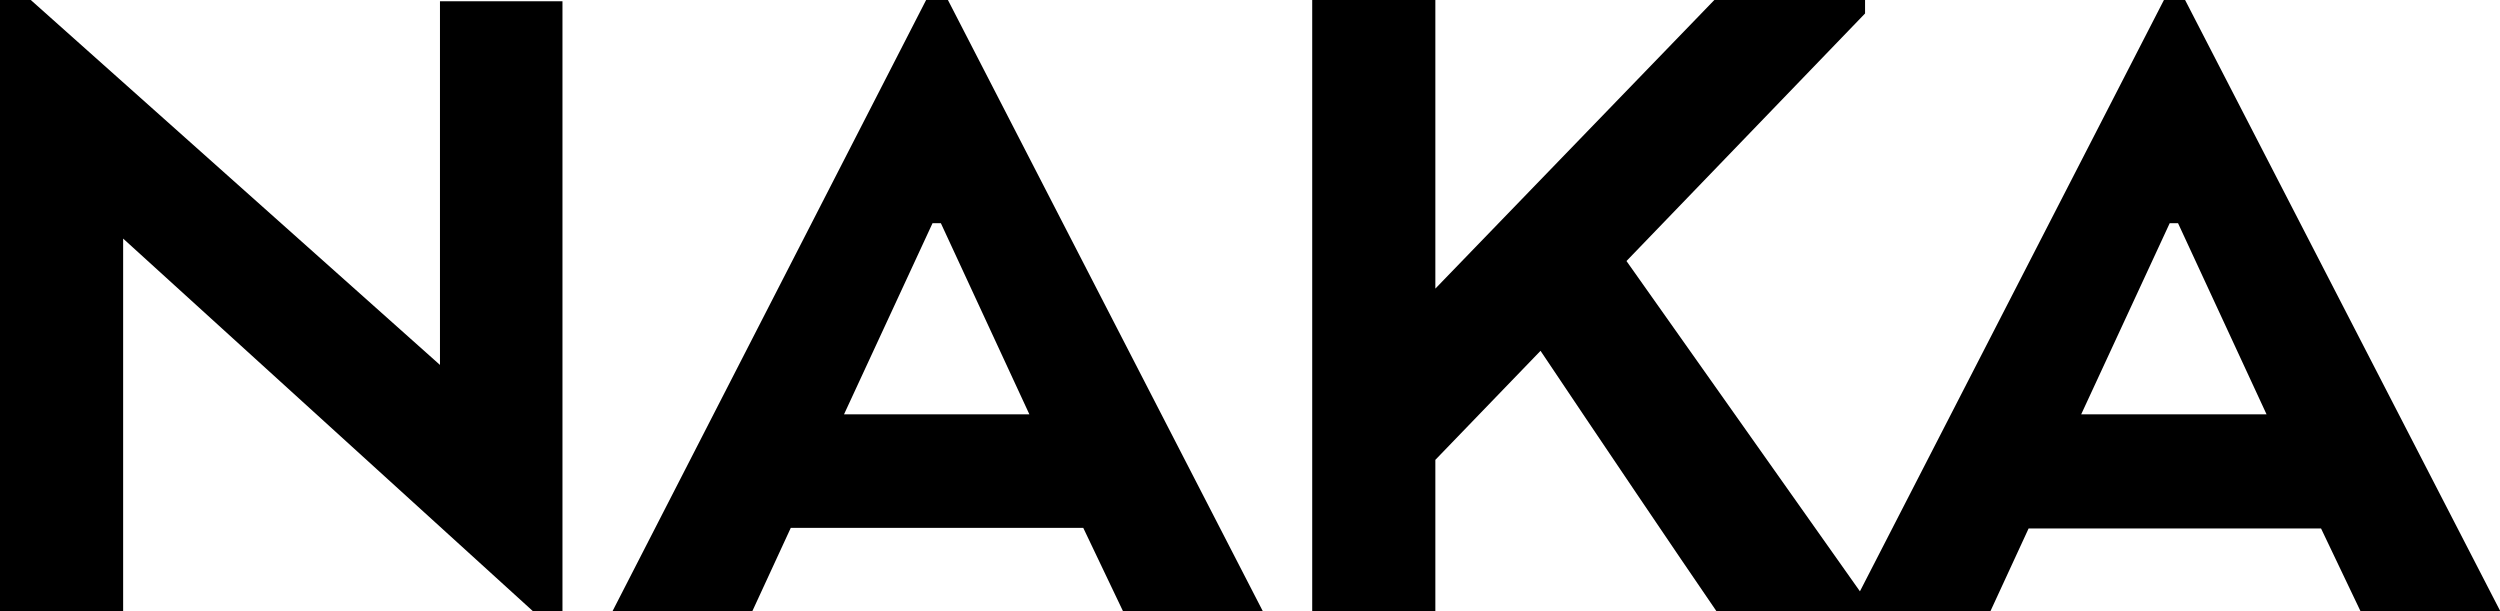
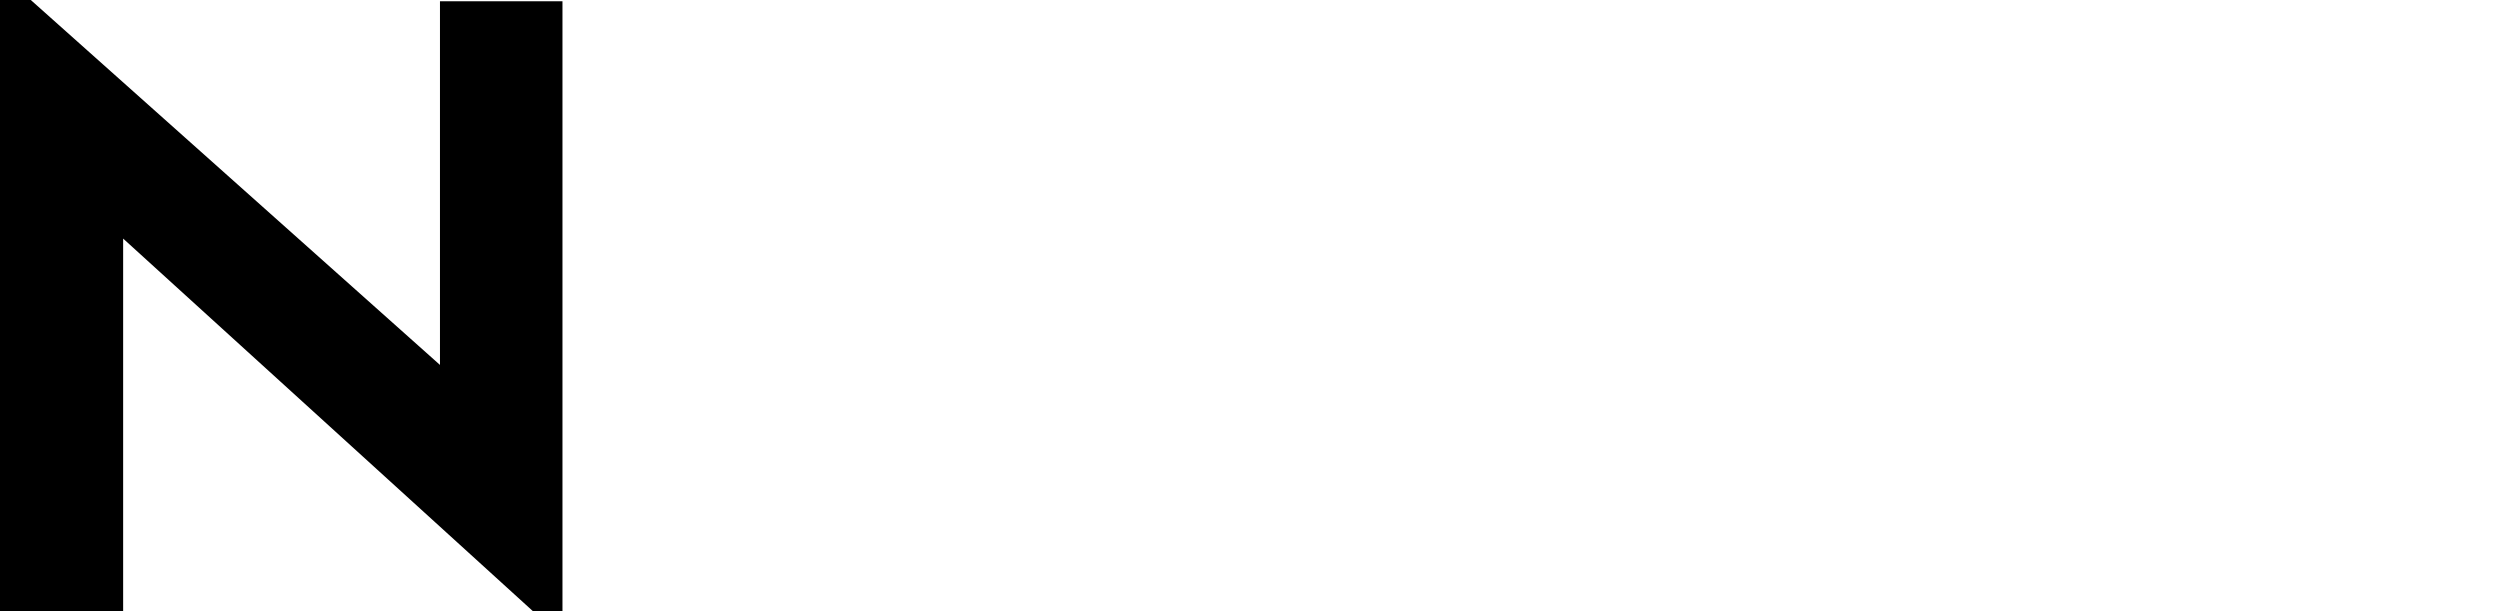
<svg xmlns="http://www.w3.org/2000/svg" version="1.1" id="Layer_1" x="0px" y="0px" viewBox="0 0 389.8 95.3" style="enable-background:new 0 0 389.8 95.3;" xml:space="preserve">
  <g>
    <polygon points="68.6,56.9 4.8,0 0,0 0,95.3 19.2,95.3 19.2,37.2 83.1,95.3 87.7,95.3 87.7,0.2 68.6,0.2  " />
-     <path d="M144.4,0L95.5,95.3h21.8l6-13h45.6l6.2,13h21.8L147.8,0H144.4z M145.4,34.8h1.3l13.8,29.8h-28.9L145.4,34.8z" />
-     <path d="M340.7,0h-3.3L290,92.2l-36.4-51.5l37.2-38.6V0h-23.5l-43.5,45V0h-19.2v95.3h19.2V71.7l16.4-17   c8.9,13.3,21.6,32.1,27.5,40.7h20.8h2.4h19.4l6-13h45.6l6.2,13h21.8L340.7,0z M338.3,34.8h1.3l13.8,29.8h-28.9L338.3,34.8z" />
  </g>
</svg>